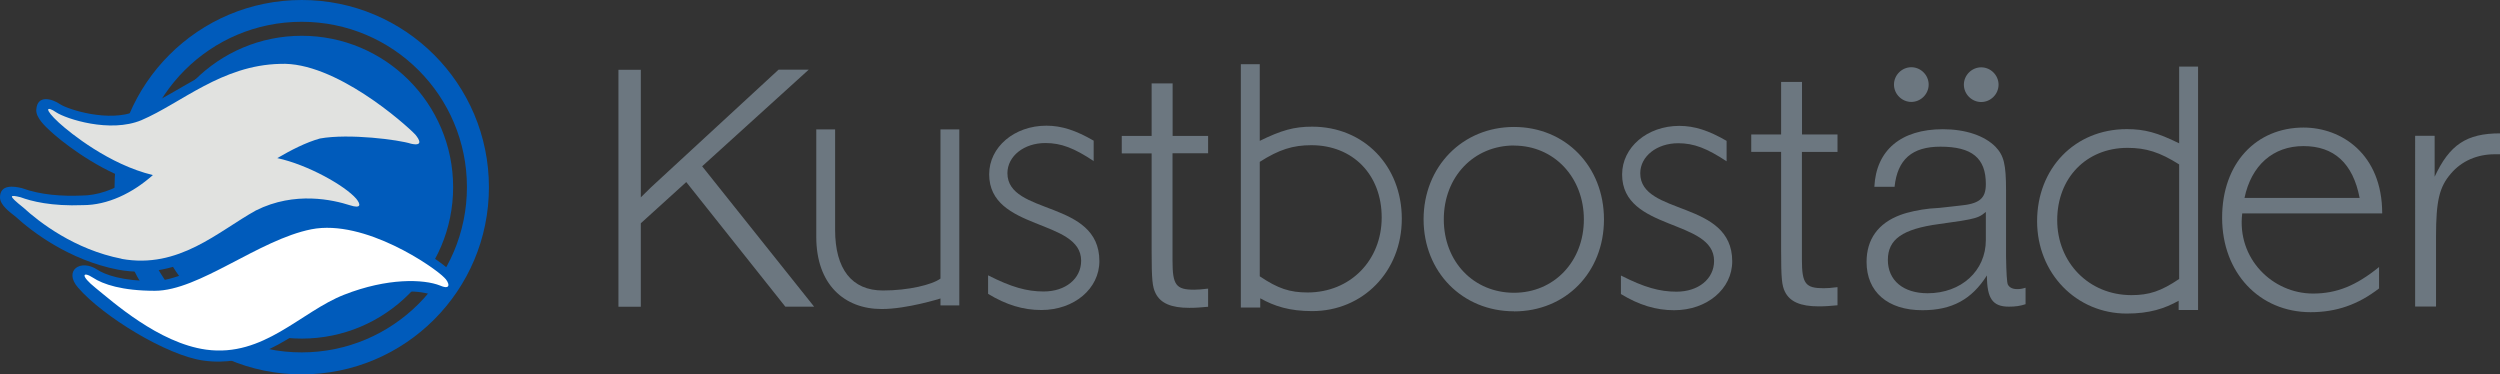
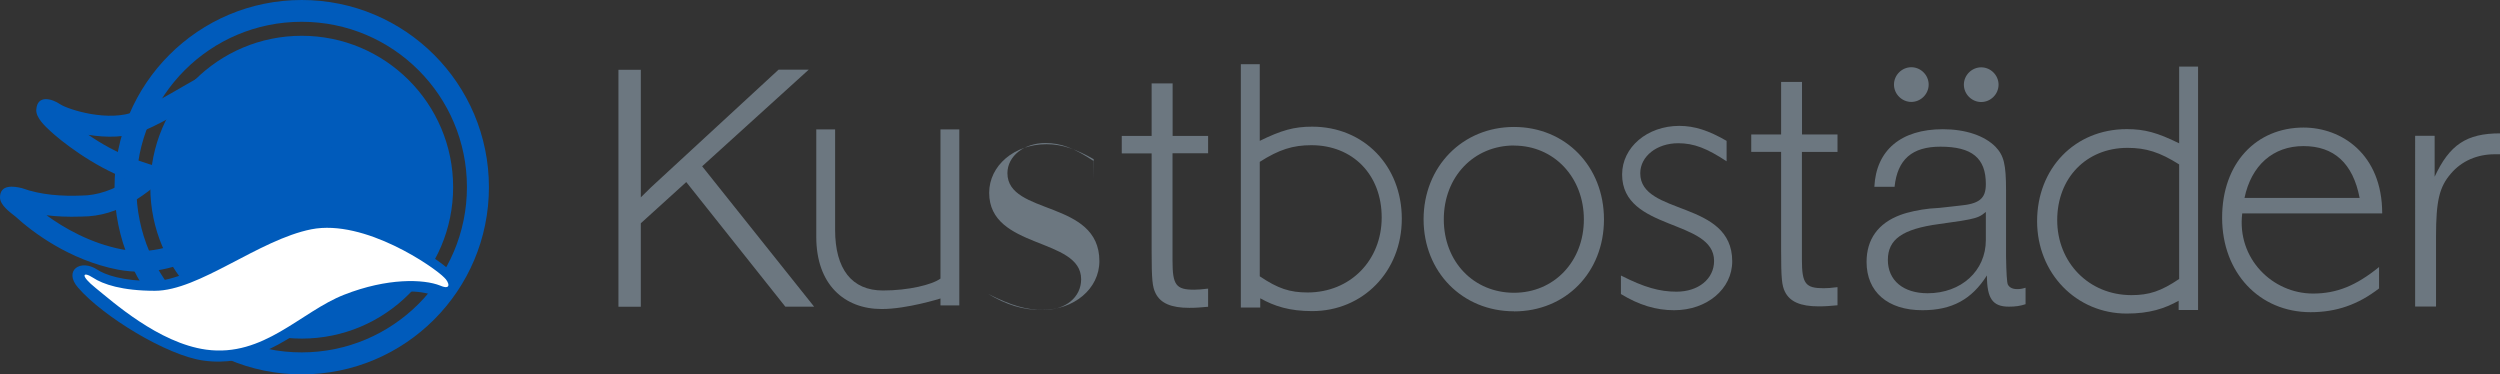
<svg xmlns="http://www.w3.org/2000/svg" id="Layer_1" viewBox="0 0 253.62 37.98">
  <rect x="0" y="0" width="253.62" height="37.98" fill="#333333" stroke="none" />
  <defs>
    <style>
      .cls-1, .cls-2 {
        fill: #005bbb;
      }

      .cls-3 {
        fill: #fff;
      }

      .cls-3, .cls-4, .cls-2 {
        fill-rule: evenodd;
      }

      .cls-4 {
        fill: #e1e2e0;
      }

      .cls-5 {
        fill: #6c7780;
      }
    </style>
  </defs>
  <g>
-     <path class="cls-5" d="M110.97,16.35c-2-1.33-3.32-1.84-4.92-1.84-2.16,0-3.84,1.32-3.85,3.05,0,4.32,9.33,2.68,9.33,8.93,0,2.8-2.56,4.96-5.89,4.96-1.84,0-3.56-.52-5.4-1.64v-1.88c2.36,1.2,3.93,1.64,5.64,1.64,2.2,0,3.8-1.28,3.8-3.12,0-4.28-9.33-3.01-9.33-8.77,0-2.77,2.56-4.93,5.8-4.93,1.56,0,3,.48,4.8,1.52v2.09Z" />
+     <path class="cls-5" d="M110.97,16.35c-2-1.33-3.32-1.84-4.92-1.84-2.16,0-3.84,1.32-3.85,3.05,0,4.32,9.33,2.68,9.33,8.93,0,2.8-2.56,4.96-5.89,4.96-1.84,0-3.56-.52-5.4-1.64c2.36,1.2,3.93,1.64,5.64,1.64,2.2,0,3.8-1.28,3.8-3.12,0-4.28-9.33-3.01-9.33-8.77,0-2.77,2.56-4.93,5.8-4.93,1.56,0,3,.48,4.8,1.52v2.09Z" />
    <path class="cls-5" d="M221.07,16.68c-1.96-1.24-3.36-1.68-5.24-1.68-4.16,0-7.13,3.04-7.13,7.33s3.2,7.61,7.53,7.61c1.8,0,3-.4,4.84-1.64v-11.61ZM222.99,31.45h-1.97c0-.27,0-.74,0-.94-1.44.8-2.96,1.3-5.27,1.3-5.12,0-9.09-4.09-9.09-9.37,0-5.37,3.84-9.34,9.09-9.34,1.84,0,3.12.36,5.32,1.44v-7.78h1.92v24.68Z" />
    <path class="cls-5" d="M127.8,28.03c1.84,1.24,3.04,1.64,4.85,1.64,4.32,0,7.52-3.24,7.52-7.61s-2.96-7.33-7.13-7.33c-1.88,0-3.28.44-5.24,1.69v11.61ZM125.88,6.51h1.92s0,7.78,0,7.78c2.2-1.08,3.48-1.44,5.32-1.44,5.24,0,9.09,3.97,9.09,9.34s-3.96,9.37-9.09,9.37c-2.31,0-3.84-.5-5.27-1.3,0,.2,0,.67,0,.94h-1.97V6.51Z" />
    <path class="cls-5" d="M71.24,16.88l11.35,14.23h-2.92l-10.05-12.64-4.61,4.18v8.47h-2.27V7.08h2.27v12.94c.9-.9,1.26-1.23,1.58-1.52l12.39-11.43h3.06l-10.81,9.8Z" />
    <path class="cls-5" d="M253.62,15.65h-.54c-1.77,0-3.35.68-4.43,1.95-1.19,1.37-1.52,2.78-1.52,6.41v7.09h-2.12V13.78h1.98v4.15c1.51-3.25,3.24-4.4,6.63-4.4v2.13Z" />
    <path class="cls-5" d="M122.55,15.55h-3.6v10.92c0,2.45.36,2.92,2.2,2.92.4,0,.79-.04,1.41-.11v1.84c-.76.07-1.22.11-1.91.11-1.84,0-2.92-.47-3.42-1.48-.32-.65-.4-1.34-.4-4.32v-9.87h-3.03v-1.77h3.03v-5.33h2.13v5.33h3.6v1.77Z" />
    <path class="cls-5" d="M186.4,15.41h-3.6v10.92c0,2.45.36,2.91,2.2,2.91.4,0,.79-.03,1.41-.11v1.84c-.76.07-1.22.11-1.91.11-1.84,0-2.92-.47-3.42-1.48-.32-.65-.39-1.34-.39-4.32v-9.87h-3.03v-1.77h3.03v-5.33h2.12v5.33h3.6v1.77Z" />
    <path class="cls-5" d="M201.46,21.5c-.5.43-.83.58-1.69.76-.76.14-.5.11-3.06.47-3.71.5-5.19,1.55-5.19,3.64s1.58,3.38,4.03,3.38c3.42,0,5.91-2.27,5.91-5.4v-2.85ZM205.49,30.86c-.54.18-1.04.25-1.69.25-1.66,0-2.23-.83-2.23-3.17-1.55,2.45-3.56,3.53-6.55,3.53-3.53,0-5.66-1.87-5.66-4.9,0-2.31,1.19-3.93,3.42-4.76.76-.29,1.95-.54,2.99-.65l.97-.07,1.01-.11.97-.11c2.09-.18,2.74-.72,2.74-2.2,0-2.63-1.4-3.79-4.61-3.79-2.88,0-4.36,1.3-4.65,4.07h-2.05c.18-3.71,2.7-5.84,6.95-5.84,2.3,0,4.21.65,5.33,1.77.86.9,1.08,1.77,1.08,4.47v6.67q.04,2.52.18,2.84c.14.29.47.47.93.47.32,0,.51-.03.87-.14v1.66Z" />
    <path class="cls-5" d="M239.38,20.08c-.68-3.53-2.61-5.26-5.7-5.26s-5.29,1.96-5.98,5.26h11.67ZM227.47,21.64c-.56,4.61,3.09,8.14,7.18,8.14,2.41,0,4.37-.8,6.7-2.69v2.17c-2.12,1.64-4.33,2.41-6.94,2.41-5.21,0-8.98-4.01-8.98-9.58s3.49-9.15,8.26-9.15c3.85,0,7.98,2.69,7.98,8.71h-14.2Z" />
    <path class="cls-5" d="M95.41,30.28s-3.38,1.07-5.96,1.07c-3.82,0-6.64-2.51-6.64-7.32v-10.9h1.91v10.18c0,4.01,1.71,6.16,4.85,6.16,2.58,0,4.99-.58,5.84-1.21v-15.13h1.91v17.85h-1.91v-.71Z" />
    <path class="cls-5" d="M153.6,14.76c-4.08,0-7.13,3.17-7.13,7.49s3.04,7.45,7.13,7.45c4.04,0,7.08-3.16,7.08-7.44s-3.04-7.49-7.08-7.49M153.59,31.58c-5.24,0-9.17-4-9.17-9.33s3.93-9.37,9.17-9.37,9.13,4.01,9.13,9.38-3.88,9.33-9.13,9.33" />
    <path class="cls-5" d="M175.17,16.37c-2-1.32-3.32-1.84-4.92-1.84-2.16,0-3.85,1.32-3.85,3.05,0,4.32,9.33,2.69,9.33,8.93,0,2.8-2.56,4.96-5.89,4.96-1.84,0-3.56-.52-5.4-1.64v-1.88c2.36,1.2,3.92,1.64,5.64,1.64,2.2,0,3.81-1.28,3.81-3.12,0-4.28-9.33-3.01-9.33-8.77,0-2.77,2.56-4.93,5.8-4.93,1.56,0,3,.48,4.8,1.52v2.09Z" />
    <path class="cls-5" d="M202.75,8.59c0,.96-.8,1.76-1.76,1.76s-1.76-.8-1.76-1.76.8-1.76,1.76-1.76,1.76.8,1.76,1.76M195.66,8.58c0,.96-.8,1.76-1.76,1.76s-1.76-.8-1.76-1.76c0-.96.8-1.76,1.76-1.76s1.76.8,1.76,1.76" />
    <path class="cls-2" d="M11.62,18.99C11.62,8.5,20.12,0,30.61,0s18.99,8.5,18.99,18.99-8.5,18.99-18.99,18.99S11.62,29.48,11.62,18.99M13.83,18.98c0,9.26,7.51,16.77,16.77,16.77s16.77-7.51,16.77-16.77S39.87,2.21,30.6,2.21,13.83,9.72,13.83,18.98" />
  </g>
  <g>
    <path class="cls-1" d="M15.25,18.99c0-8.48,6.88-15.36,15.36-15.36s15.36,6.88,15.36,15.36-6.88,15.36-15.36,15.36-15.36-6.88-15.36-15.36" />
    <path class="cls-1" d="M20.23,26.01c-2.33,1.16-5.03,1.94-8.24,1.35-4.98-.97-8.74-3.85-10.42-5.39C1.01,21.53,0,20.81,0,20.03c0-1.35,1.39-1.15,2.24-.94,1.88.69,4.06.83,6.02.75,1.58,0,3.28-.58,4.84-1.6-3.8-1.43-6.96-3.99-7.99-4.94-.54-.5-1.47-1.35-1.43-2.16.09-1.58,1.62-1.12,2.43-.56.83.54,4.93,1.85,7.67.71,5.15-2.2,8.26-5.64,14.43-5.79,6.1-.29,13.58,6.5,14.55,7.52,1.32,1.62.56,3.08-1.5,2.64-1.08-.35-5.96-1-8.73-.52-.6.17-1.21.41-1.83.7,2.57.99,5.07,2.54,6.08,3.7,1.38,1.68.09,2.95-1.78,2.34-1.57-.5-5.11-1.33-8.69.45-1.92,1.07-3.89,2.57-6.1,3.67M4.68,21.81c1.83,1.34,4.5,2.87,7.7,3.49,5.31.96,8.73-2.47,12.95-4.81,2.82-1.42,5.61-1.48,7.69-1.2-2.67-1.57-4.95-2.09-7.92-2.72,2.21-1.28,4.49-2.79,6.98-3.47,2.26-.4,5.61-.17,7.83.16-2.47-2.1-7.61-5.83-11.6-5.64-5.55.12-8.96,3.6-13.7,5.63-1.77.74-3.84.72-5.64.43,2.78,1.92,5.35,2.85,8.58,3.63-2.69,2.39-5.41,4.66-9.28,4.66-1.41.05-2.6-.01-3.6-.14M44.67,30.2c-.15-.03-.33-.09-.54-.18-3.39-1.36-8.92.62-12.01,2.55-3.62,2.27-6.83,4.65-11.48,4.01-3.71-.51-10.2-4.48-12.73-7.41-1.49-1.73.26-2.94,1.97-1.81.78.51,2.5,1.15,5.7,1.15,3.96,0,10.69-5.23,15.67-6.22,5.91-1.16,13.26,4,14.44,5.19,1.17,1.11.88,3.14-1.02,2.71M12.66,30.43c2.37,1.81,5.27,3.66,8.25,4.07,5.36.73,8.93-3.73,13.47-5.51,4.56-1.79,8.54-1.72,10.53-.92.08.03.16.07.22.08-.03,0-.07.02-.13,0-.02.41-.21.72-.71.79.03.06.02.13.01.18-.02-.04-.08-.11-.11-.13-.93-.98-7.68-5.58-12.55-4.63-5.23,1.04-11.17,6.26-16.08,6.26-1.1,0-2.07-.07-2.92-.19" />
  </g>
  <g>
-     <path class="cls-4" d="M12.32,26.26c5.84,1.06,9.81-2.79,13.64-4.91,3.97-1.99,7.87-1.06,9.53-.53,1.23.4,1.08-.13.65-.66-1.15-1.33-4.91-3.45-8.01-4.12,1.37-.8,2.89-1.59,4.33-1.99,2.96-.53,8.01.13,9.24.53,1.23.27.87-.4.43-.93-1.01-1.06-8.16-7.43-13.71-7.17-5.92.13-10.03,3.98-14.07,5.71-3.18,1.33-7.65-.13-8.66-.8-.94-.66-1.3-.4.29,1.06,1.16,1.06,5.12,4.25,9.53,5.31-2.09,1.86-4.62,3.05-7.07,3.05-3.25.13-5.27-.4-6.35-.8-1.08-.26-1.37-.26.29,1.06,1.59,1.46,5.19,4.25,9.96,5.18" />
    <path class="cls-3" d="M44.65,28.97c1.23.53.87-.4.43-.8-1.01-1.06-8.08-5.97-13.49-4.91-5.34,1.06-11.4,6.24-15.88,6.24-3.32,0-5.27-.66-6.28-1.33-1.01-.66-1.37-.27.29,1.06,1.66,1.33,6.35,5.57,11.19,6.24,5.85.8,9.6-3.85,14-5.57,4.4-1.73,8.08-1.59,9.74-.93" />
  </g>
</svg>